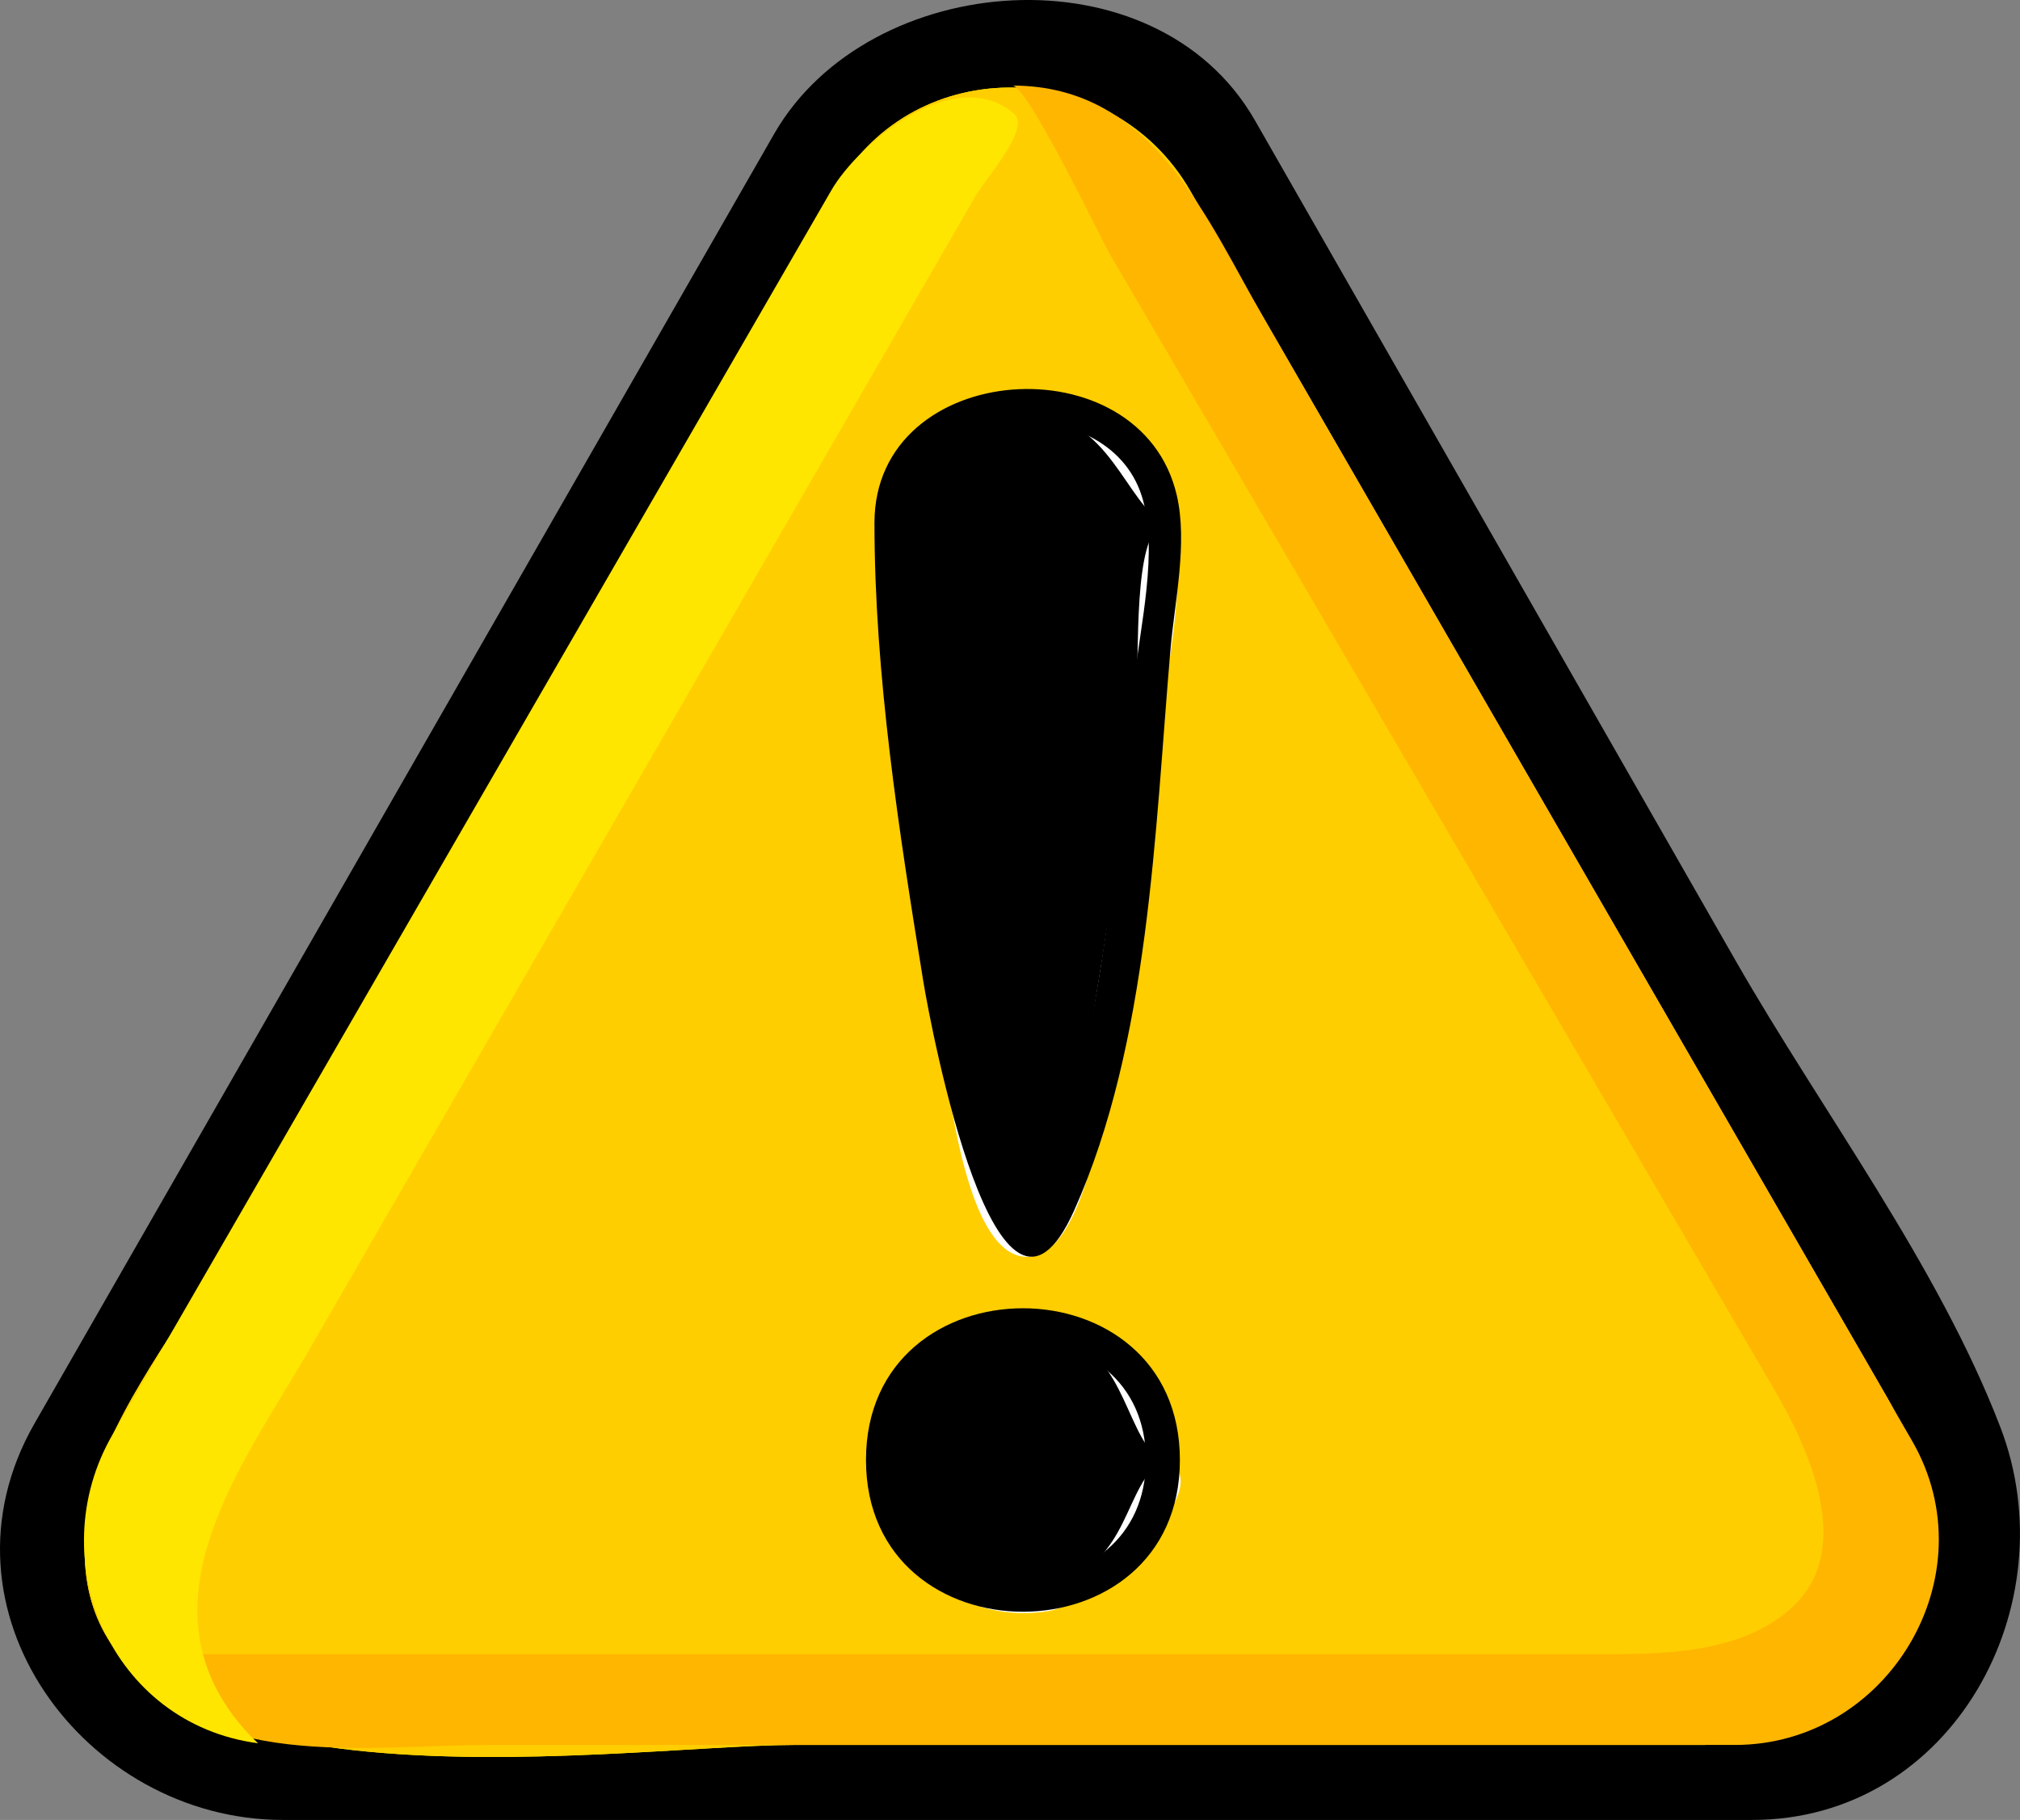
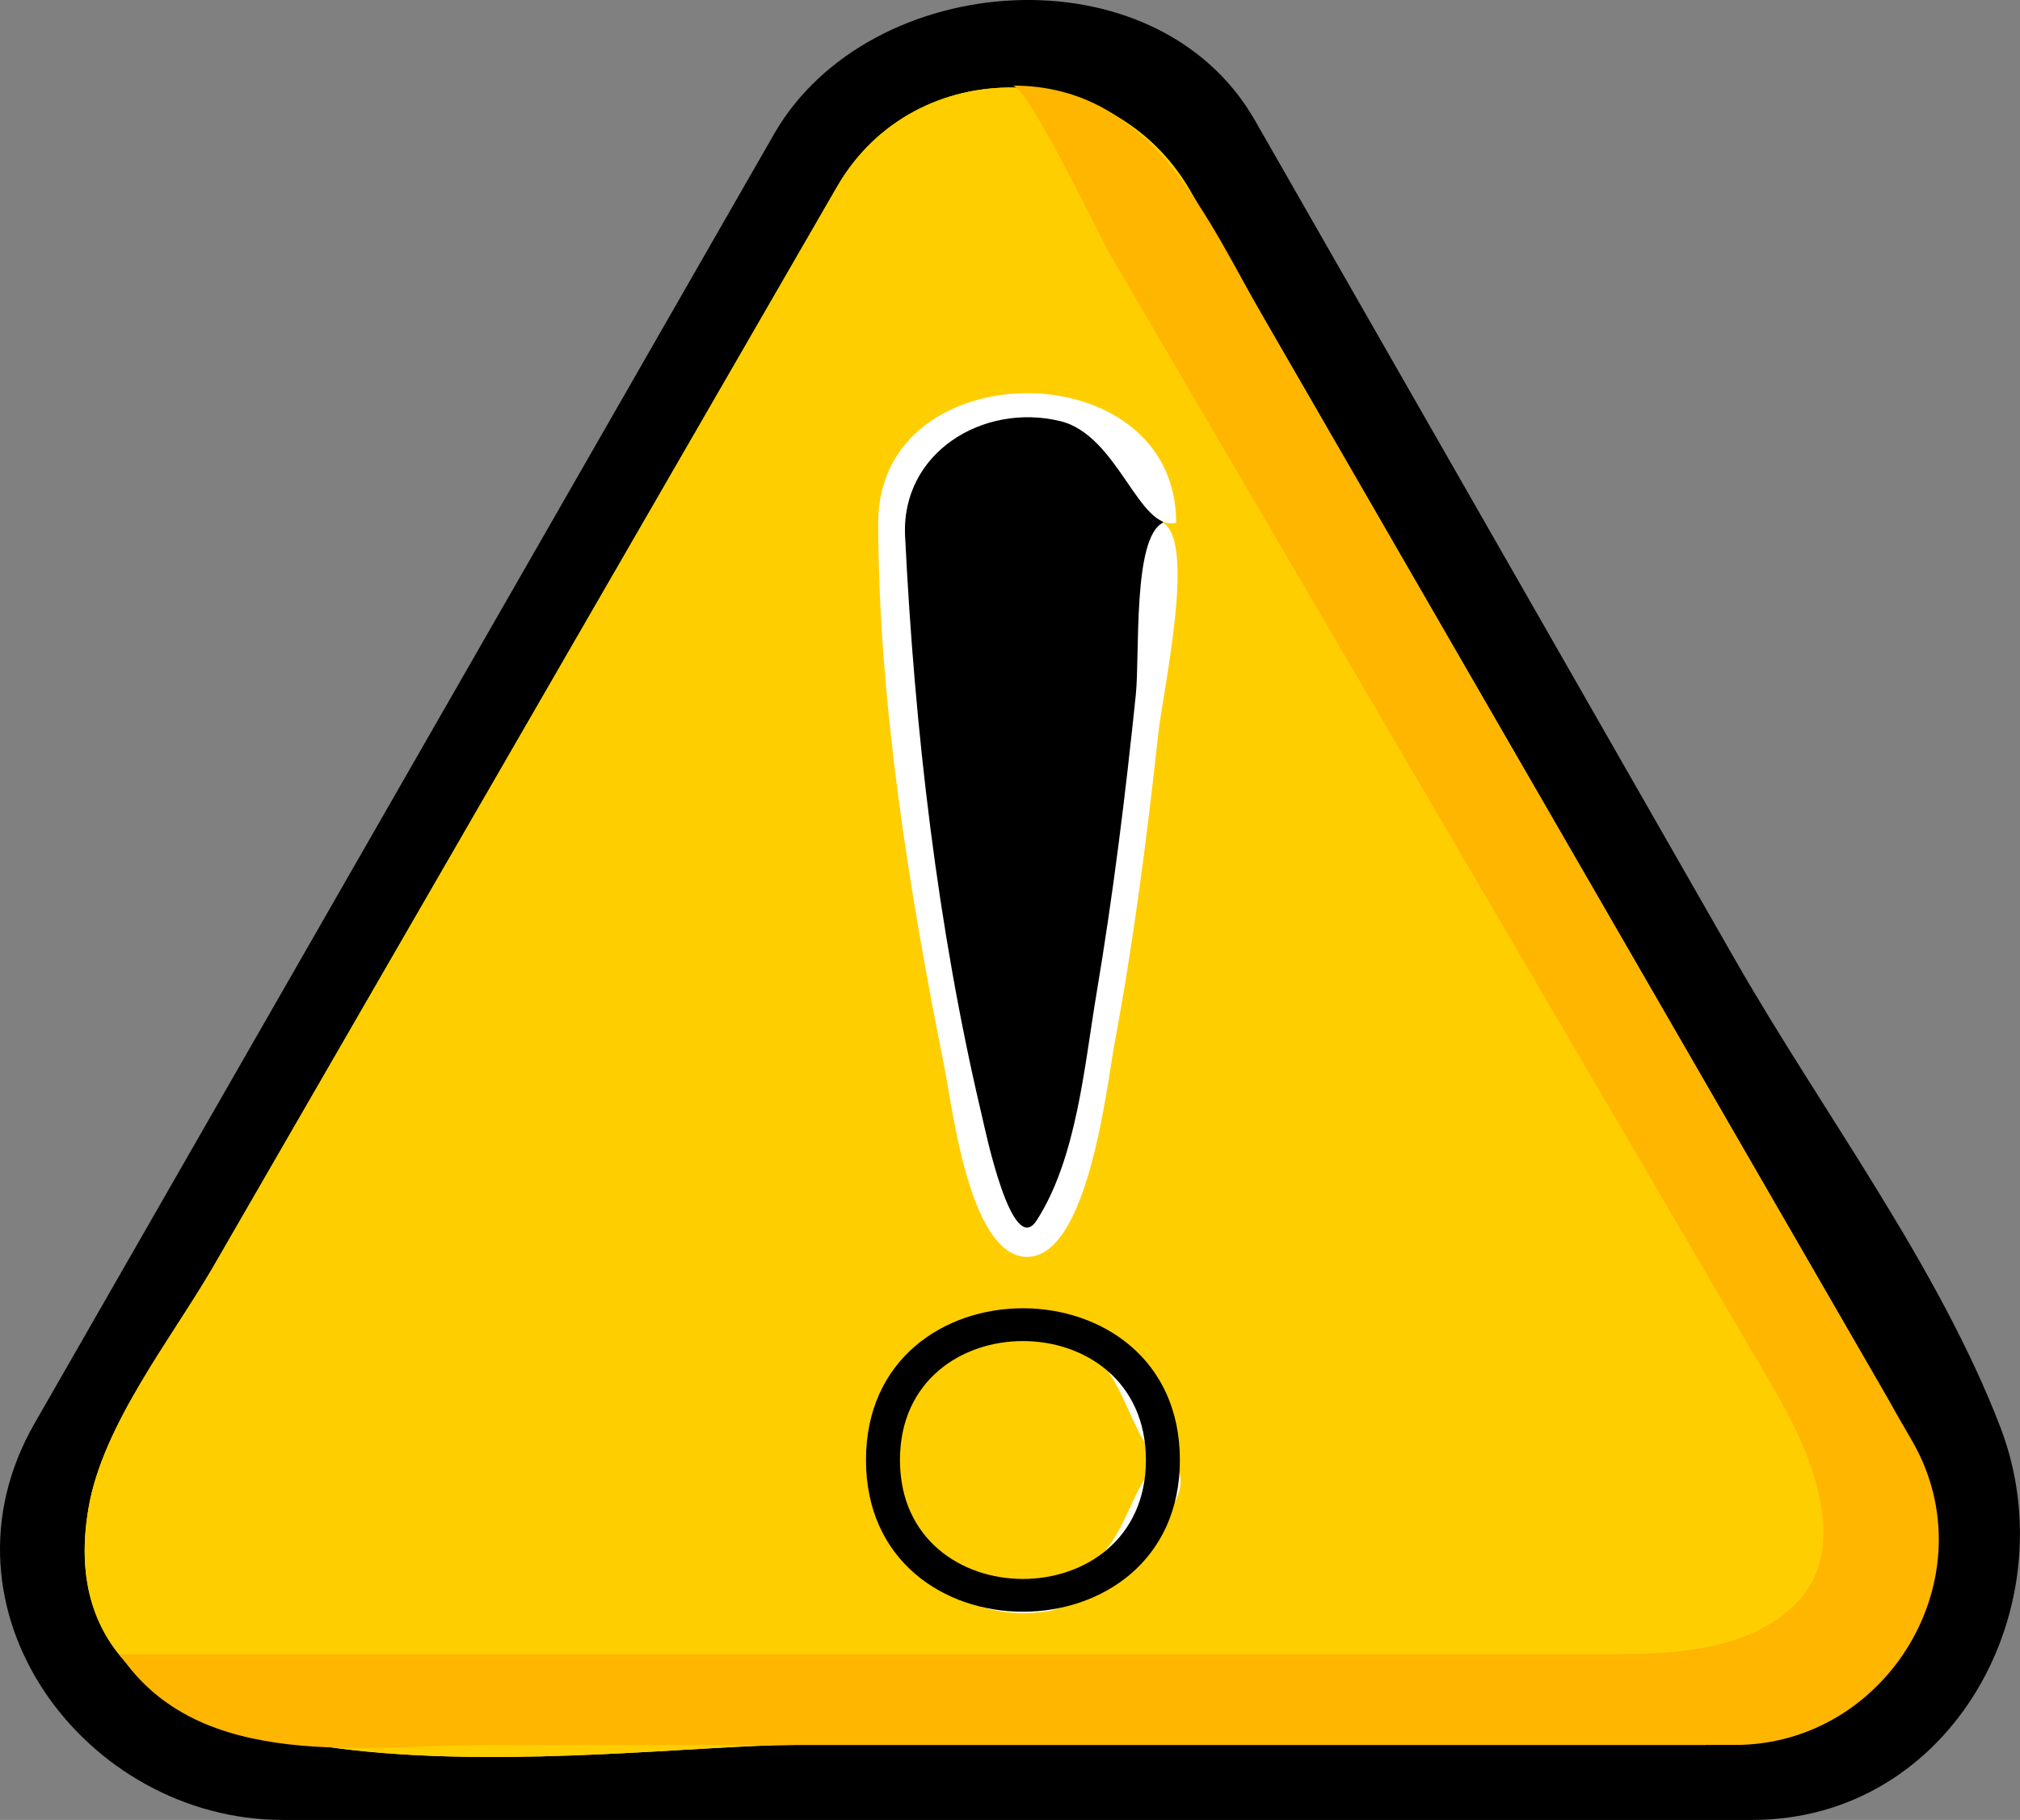
<svg xmlns="http://www.w3.org/2000/svg" viewBox="0 0 133.88 120.65">
  <rect x="0" y="0" width="133.88" height="120.65" fill="#808080" stroke="none" />
  <path d="m51.333 8.834c-16.348 28.509-32.695 57.02-49.044 85.529-7.081 12.352 3.352 26.285 16.453 26.285h97.386c13.293 0 20.963-14.273 16.452-26.031-4.114-10.729-11.861-20.99-17.542-30.922-8.81-15.403-17.618-30.809-26.429-46.212-1.813-3.167-3.622-6.333-5.434-9.5-6.574-11.499-25.559-10.013-31.842 0.851m2.64 0.23" />
  <path d="m55.474 12.388c-8.247 14.279-16.492 28.559-24.739 42.839-5.526 9.567-11.05 19.137-16.577 28.707-2.732 4.73-7.323 10.456-8.284 16-3.799 21.9 34.927 15.743 46.734 15.743h60.215c13.716 0 18.636-11.963 12.229-23.063-6.462-11.195-12.927-22.388-19.389-33.582-7.249-12.557-14.499-25.113-21.75-37.671-1.682-2.916-3.364-5.829-5.049-8.745-5.097-8.831-18.188-9.252-23.39-0.228" fill="#fff200" fill-rule="evenodd" />
  <path d="m55.474 12.388c-8.247 14.279-16.492 28.559-24.739 42.839-5.526 9.567-11.05 19.137-16.577 28.707-2.732 4.73-7.323 10.456-8.284 16-3.799 21.9 34.927 15.743 46.734 15.743h60.215c13.716 0 18.636-11.963 12.229-23.063-6.462-11.195-12.927-22.388-19.389-33.582-7.249-12.557-14.499-25.113-21.75-37.671-1.682-2.916-3.364-5.829-5.049-8.745-5.097-8.831-18.188-9.252-23.39-0.228" fill="#ffce00" />
  <path d="m126.73 95.522c-8.733-15.127-17.468-30.253-26.201-45.379-5.537-9.595-11.078-19.188-16.616-28.781-3.938-6.821-7.459-15.689-16.813-15.689 1.013 0 5.901 10.225 6.469 11.196 5.451 9.314 10.902 18.63 16.352 27.947 9.217 15.749 18.433 31.498 27.646 47.249 2.302 3.933 5.356 10.555 1.308 14.397-3.148 2.987-7.99 3.196-12.099 3.196h-98.845c5.285 7.909 16.341 6.02 24.546 6.02h82.507c10.151 0 16.893-11.243 11.746-20.156" fill="#ffb600" />
  <g fill-rule="evenodd">
-     <path d="m14.615 112.46c-4.483-7.751 1.908-16.103 5.793-22.834 4.698-8.138 9.398-16.276 14.097-24.414 10.035-17.379 20.069-34.761 30.105-52.14 0.789-1.367 3.725-4.568 2.594-5.539-3.913-3.353-10.287 1.936-12.107 5.087-3.129 5.417-6.258 10.835-9.386 16.252-11.105 19.226-22.209 38.453-33.313 57.68-1.649 2.854-3.299 5.713-4.95 8.569-4.771 8.265-0.075 19.162 9.658 20.446-0.982-0.914-1.812-1.949-2.491-3.107" fill="#ffe600" />
    <path d="m77.076 34.654c0 10.183-1.788 20.758-3.439 30.772-0.369 2.239-4.03 23.609-7.796 14.179-4.247-10.632-4.832-23.419-5.958-34.696-0.363-3.638-1.538-8.425-0.563-12.06 2.347-8.75 17.756-7.65 17.756 1.805" />
  </g>
  <path d="m77.076 34.654c-2.018 0.995-1.521 8.717-1.797 11.395-0.685 6.643-1.505 13.282-2.614 19.869-0.79 4.701-1.301 10.862-3.954 14.981-1.642 2.567-3.405-5.958-3.634-6.932-2.948-12.443-4.464-25.664-5.09-38.43-0.272-5.52 5.164-8.854 10.277-7.622 3.87 0.933 5.217 7.36 7.688 6.738 0.009-11.451-19.755-11.453-19.746 0 0.017 11.956 2.087 24.599 4.423 36.294 0.501 2.507 1.642 12.376 5.449 12.376 4.059-0.021 5.285-11.432 5.79-14.137 1.261-6.765 2.139-13.605 2.887-20.444 0.329-3.02 2.526-12.8 0.321-14.088" fill="#fff" />
  <g fill-rule="evenodd">
-     <path d="m57.957 34.654c0 10.053 1.632 20.54 3.242 30.431 0.479 2.936 4.912 26.502 9.99 15.164 4.987-11.134 5.351-25.201 6.386-37.184 0.273-3.169 1.153-7.045 0.421-10.221-2.368-10.257-20.039-9.056-20.039 1.81m2.25 0c0-8.061 13.138-9.015 15.459-1.792 1.156 3.597-0.13 8.748-0.508 12.38-1.135 10.904-2.052 22.602-5.501 33.069-2.816 8.545-5.546-10.187-5.934-12.522-1.684-10.159-3.516-20.804-3.516-31.135" />
-     <path d="m77.076 96.788c0 11.964-18.555 11.964-18.555 0 0-11.966 18.555-11.966 18.555 0" />
-   </g>
+     </g>
  <path d="m77.076 96.788c-2.605 1.661-2.157 6.757-7.044 8.101-6.178 1.7-12.033-4.159-10.336-10.335 1.439-5.23 7.657-7.767 12.341-5.021 2.91 1.704 3.164 7.913 5.915 7.256 0-14.267-22.698-12.238-20.143 1.826 0.987 5.444 6.375 9.15 11.814 8.162 2.794-0.506 11.817-8.587 7.453-9.989" fill="#fff" />
  <path d="m57.395 96.788c0 13.41 20.805 13.41 20.805 0 0-13.412-20.805-13.413-20.805 0m2.252 0c0-10.514 16.301-10.514 16.301 0 0 10.512-16.301 10.512-16.301 0" fill-rule="evenodd" />
</svg>